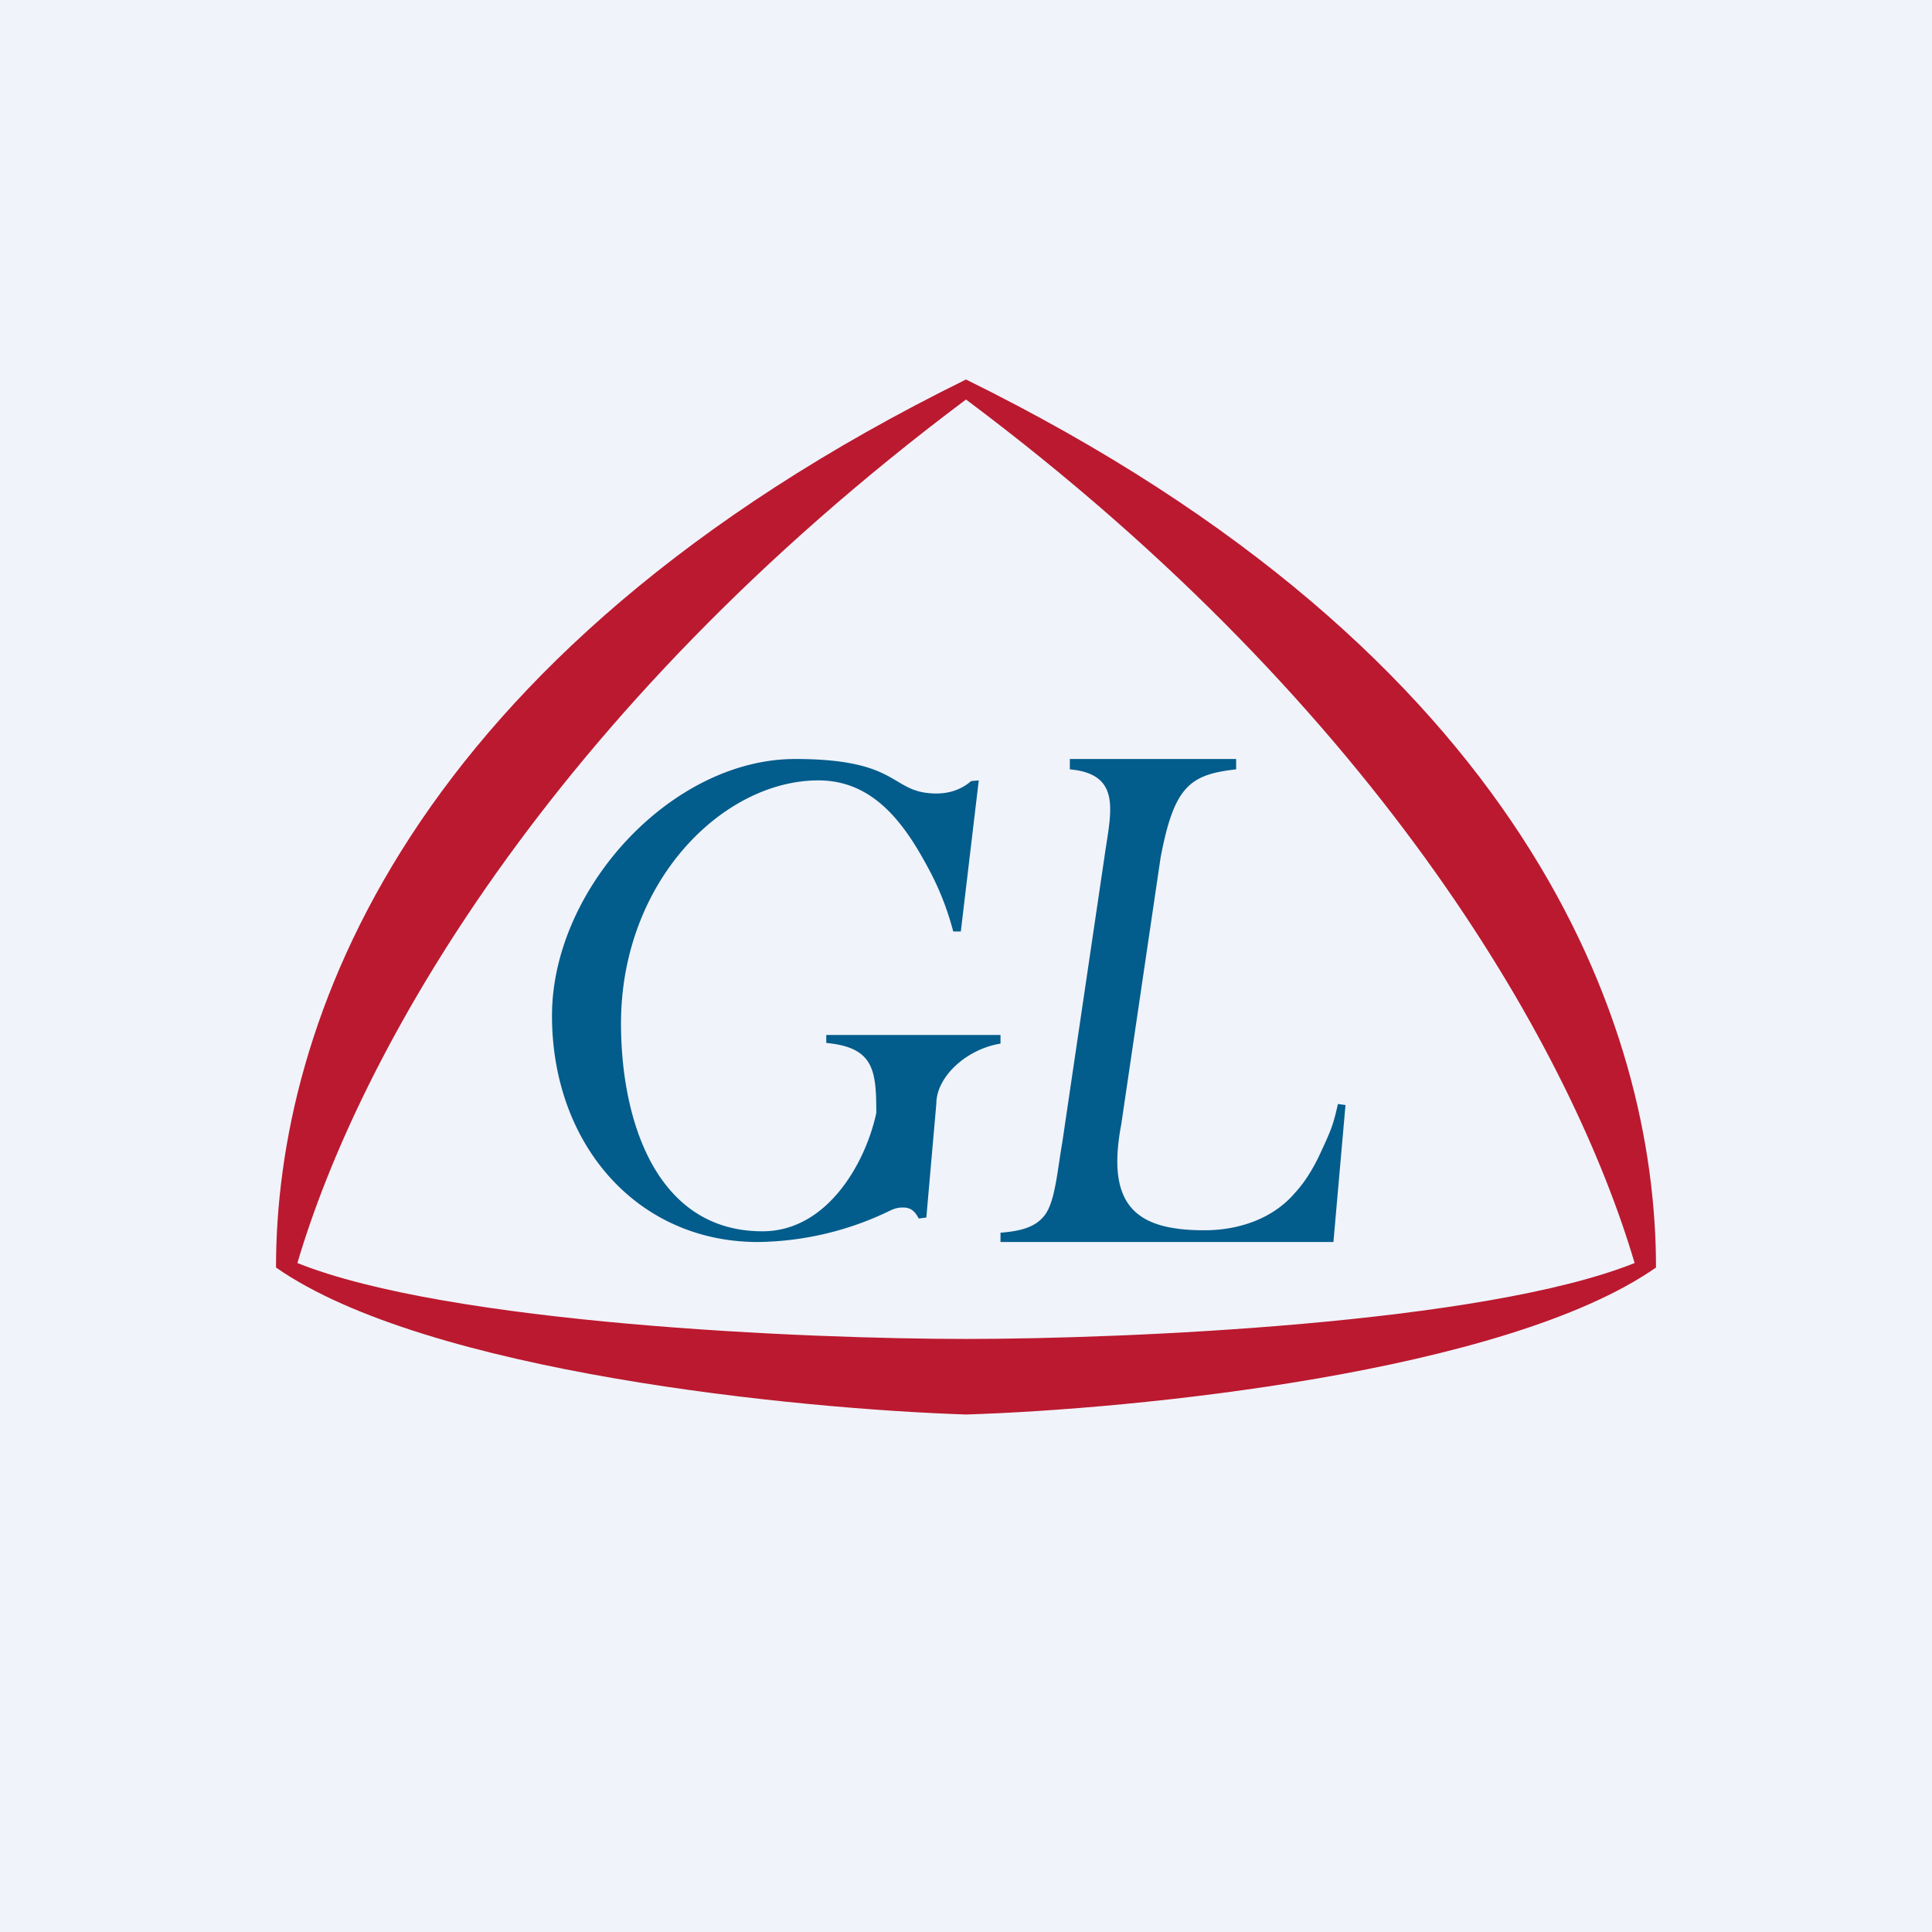
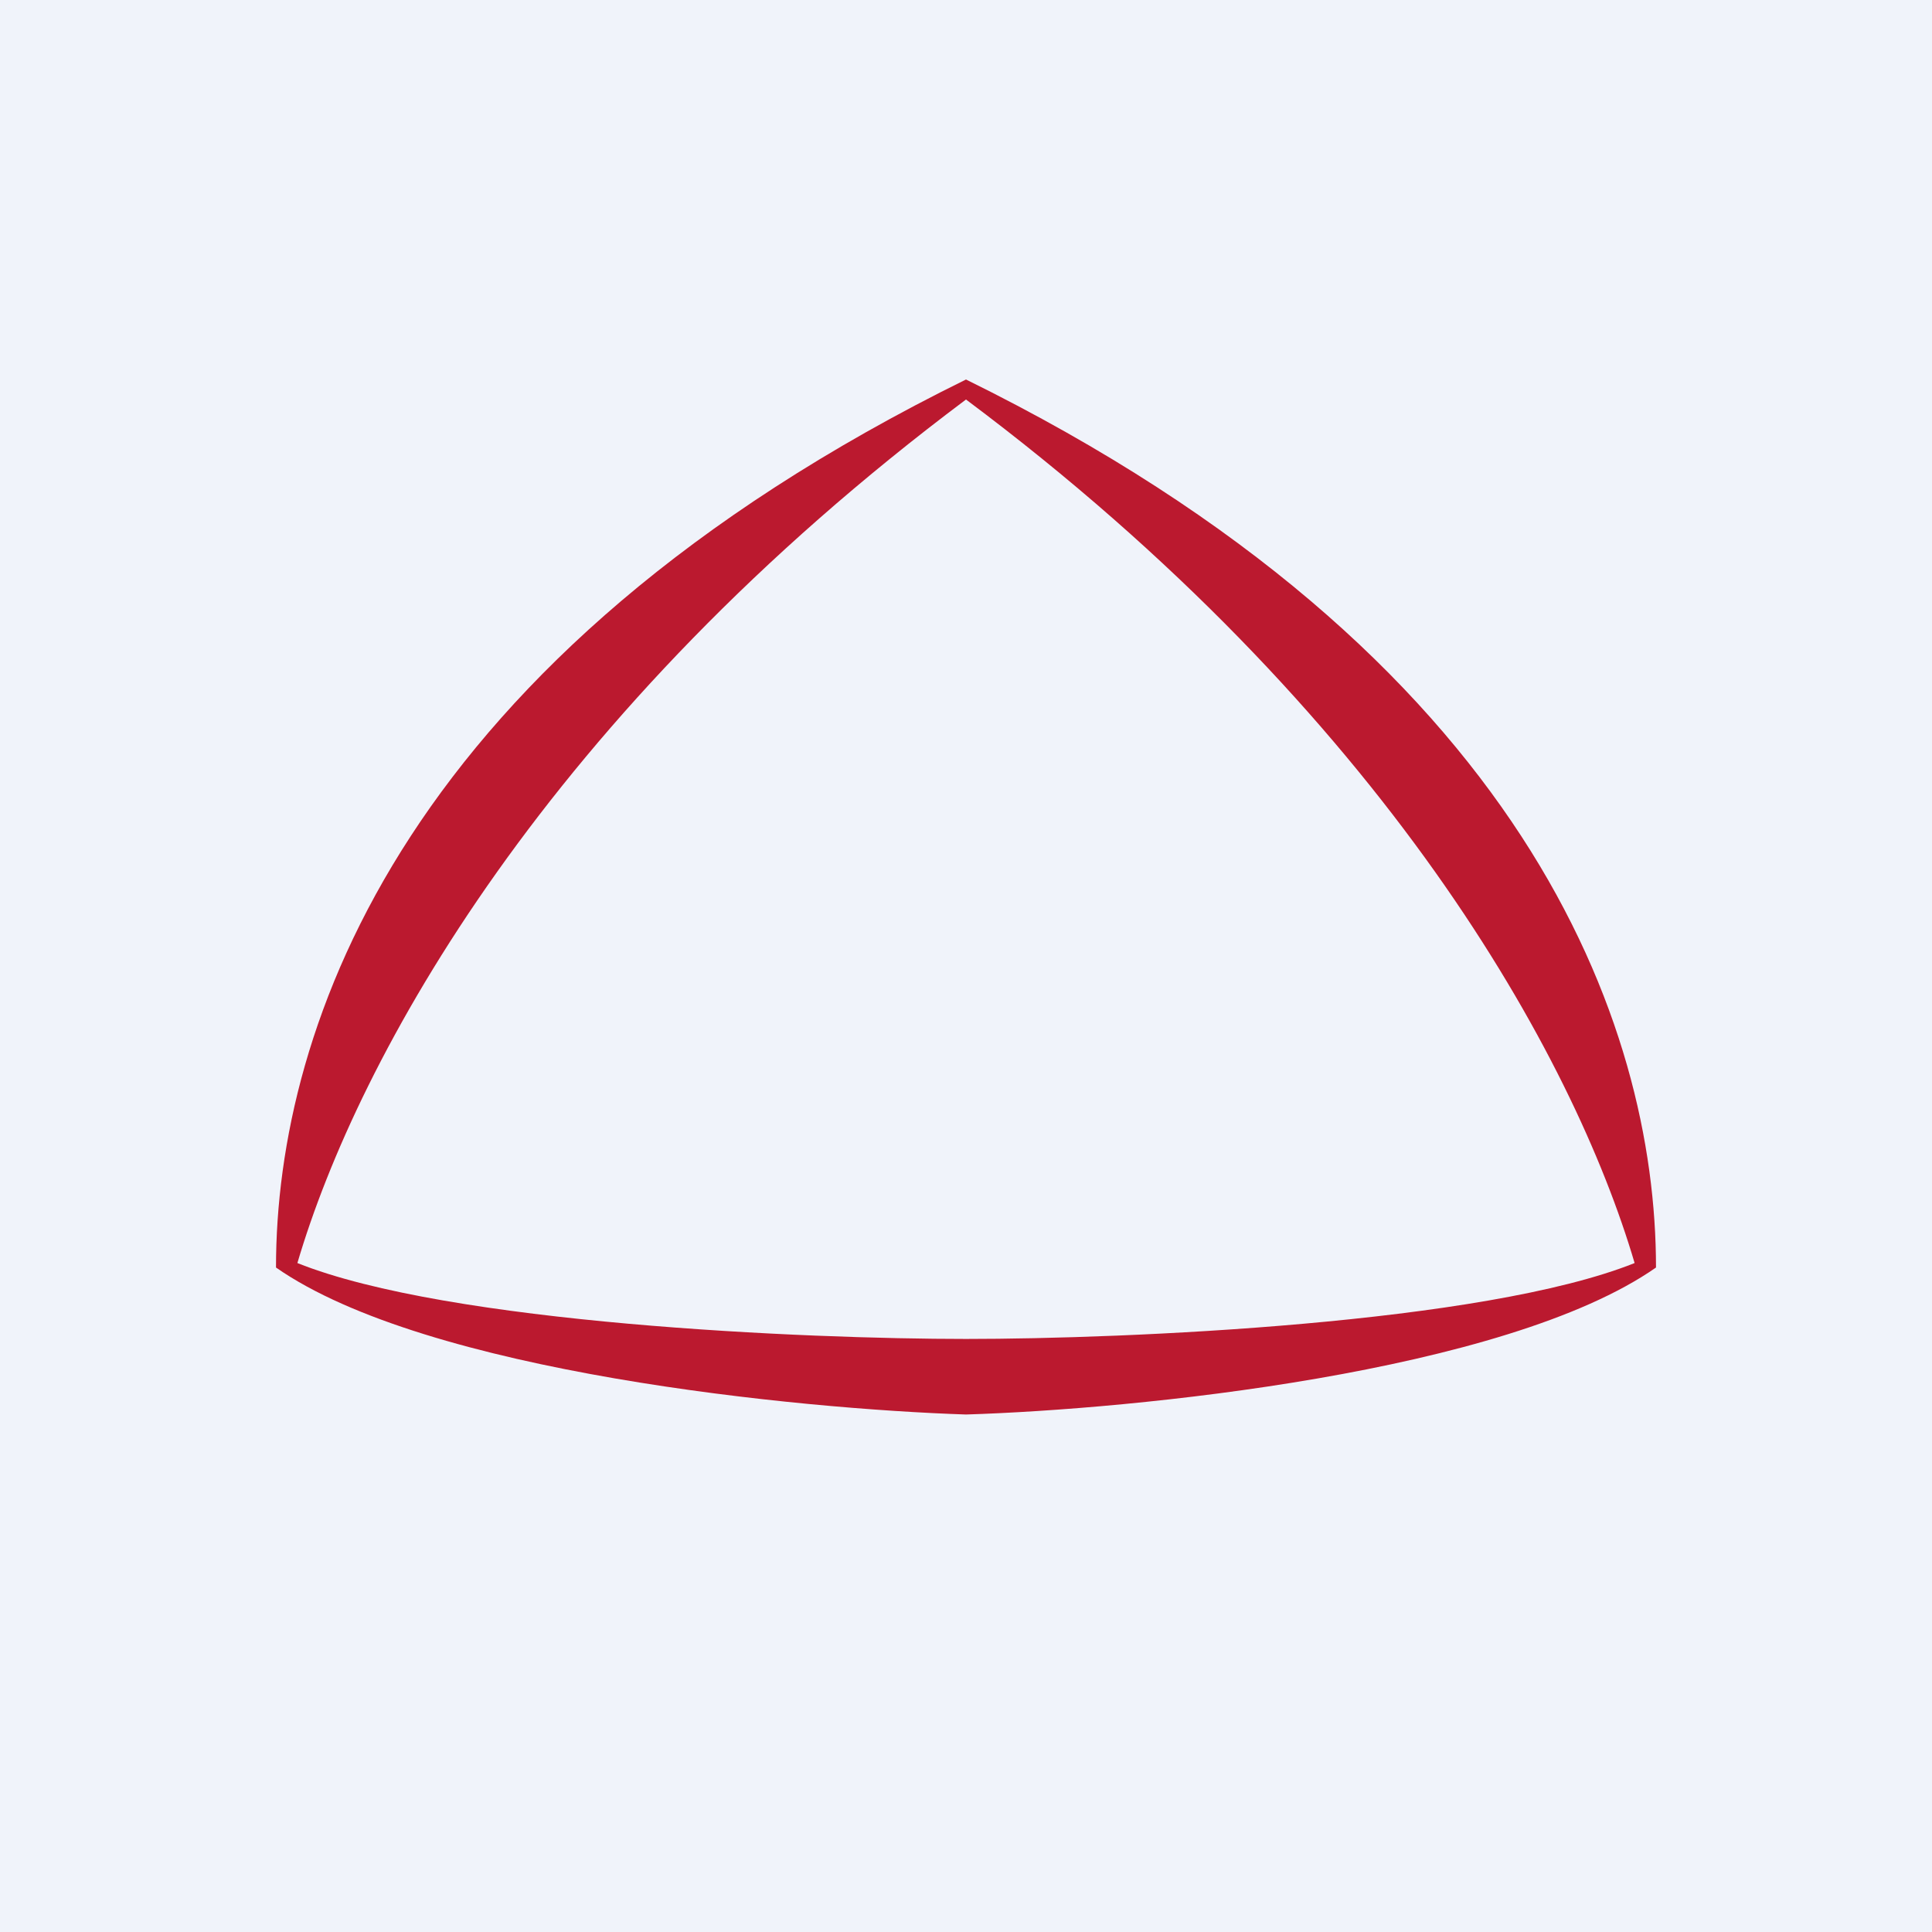
<svg xmlns="http://www.w3.org/2000/svg" width="56" height="56" viewBox="0 0 56 56">
  <path fill="#F0F3FA" d="M0 0h56v56H0z" />
  <path fill-rule="evenodd" d="M8 36.74c4.37 3.05 15.15 4.1 20 4.26 4.85-.15 15.63-1.21 20-4.26C48 29.71 44.25 19 28 11 11.75 19 8 29.71 8 36.74Zm20-25.16C15.83 20.7 10.38 30.64 8.62 36.61c4.4 1.76 14.75 2.2 19.38 2.2 4.63 0 14.98-.44 19.38-2.2-1.76-5.97-7.2-15.92-19.38-25.03Z" fill="#BB192F" />
-   <path d="M29 36v-.27c.68-.05 1.03-.2 1.26-.48.32-.38.38-1.27.53-2.13l1.22-8.26c.18-1.29.54-2.42-1-2.56V22h4.82v.3c-1.35.15-1.8.5-2.19 2.56l-1.14 7.73c-.45 2.38.45 3.07 2.41 3.07 1.1 0 2.05-.4 2.63-1.09.28-.3.55-.73.78-1.25.26-.56.33-.73.46-1.32l.22.03-.35 3.97H29ZM28.15 22.64l.22-.02-.52 4.38h-.22a8.23 8.23 0 0 0-.78-1.94c-.72-1.33-1.62-2.44-3.13-2.44-2.76 0-5.72 2.92-5.72 7.05 0 2.77 1 6.02 4.1 6.02 1.9 0 3-2.02 3.3-3.43 0-1.24-.07-1.9-1.45-2.03V30H29v.25c-1 .16-1.86.97-1.86 1.74l-.29 3.3-.22.03c-.14-.27-.28-.32-.47-.32-.1 0-.22.02-.36.09a8.98 8.98 0 0 1-3.83.91C18.46 36 16 33.16 16 29.44c0-3.67 3.46-7.44 7.05-7.44 3.11 0 2.73 1 4.1 1 .34 0 .7-.1 1-.36Z" fill="#025C8C" />
</svg>